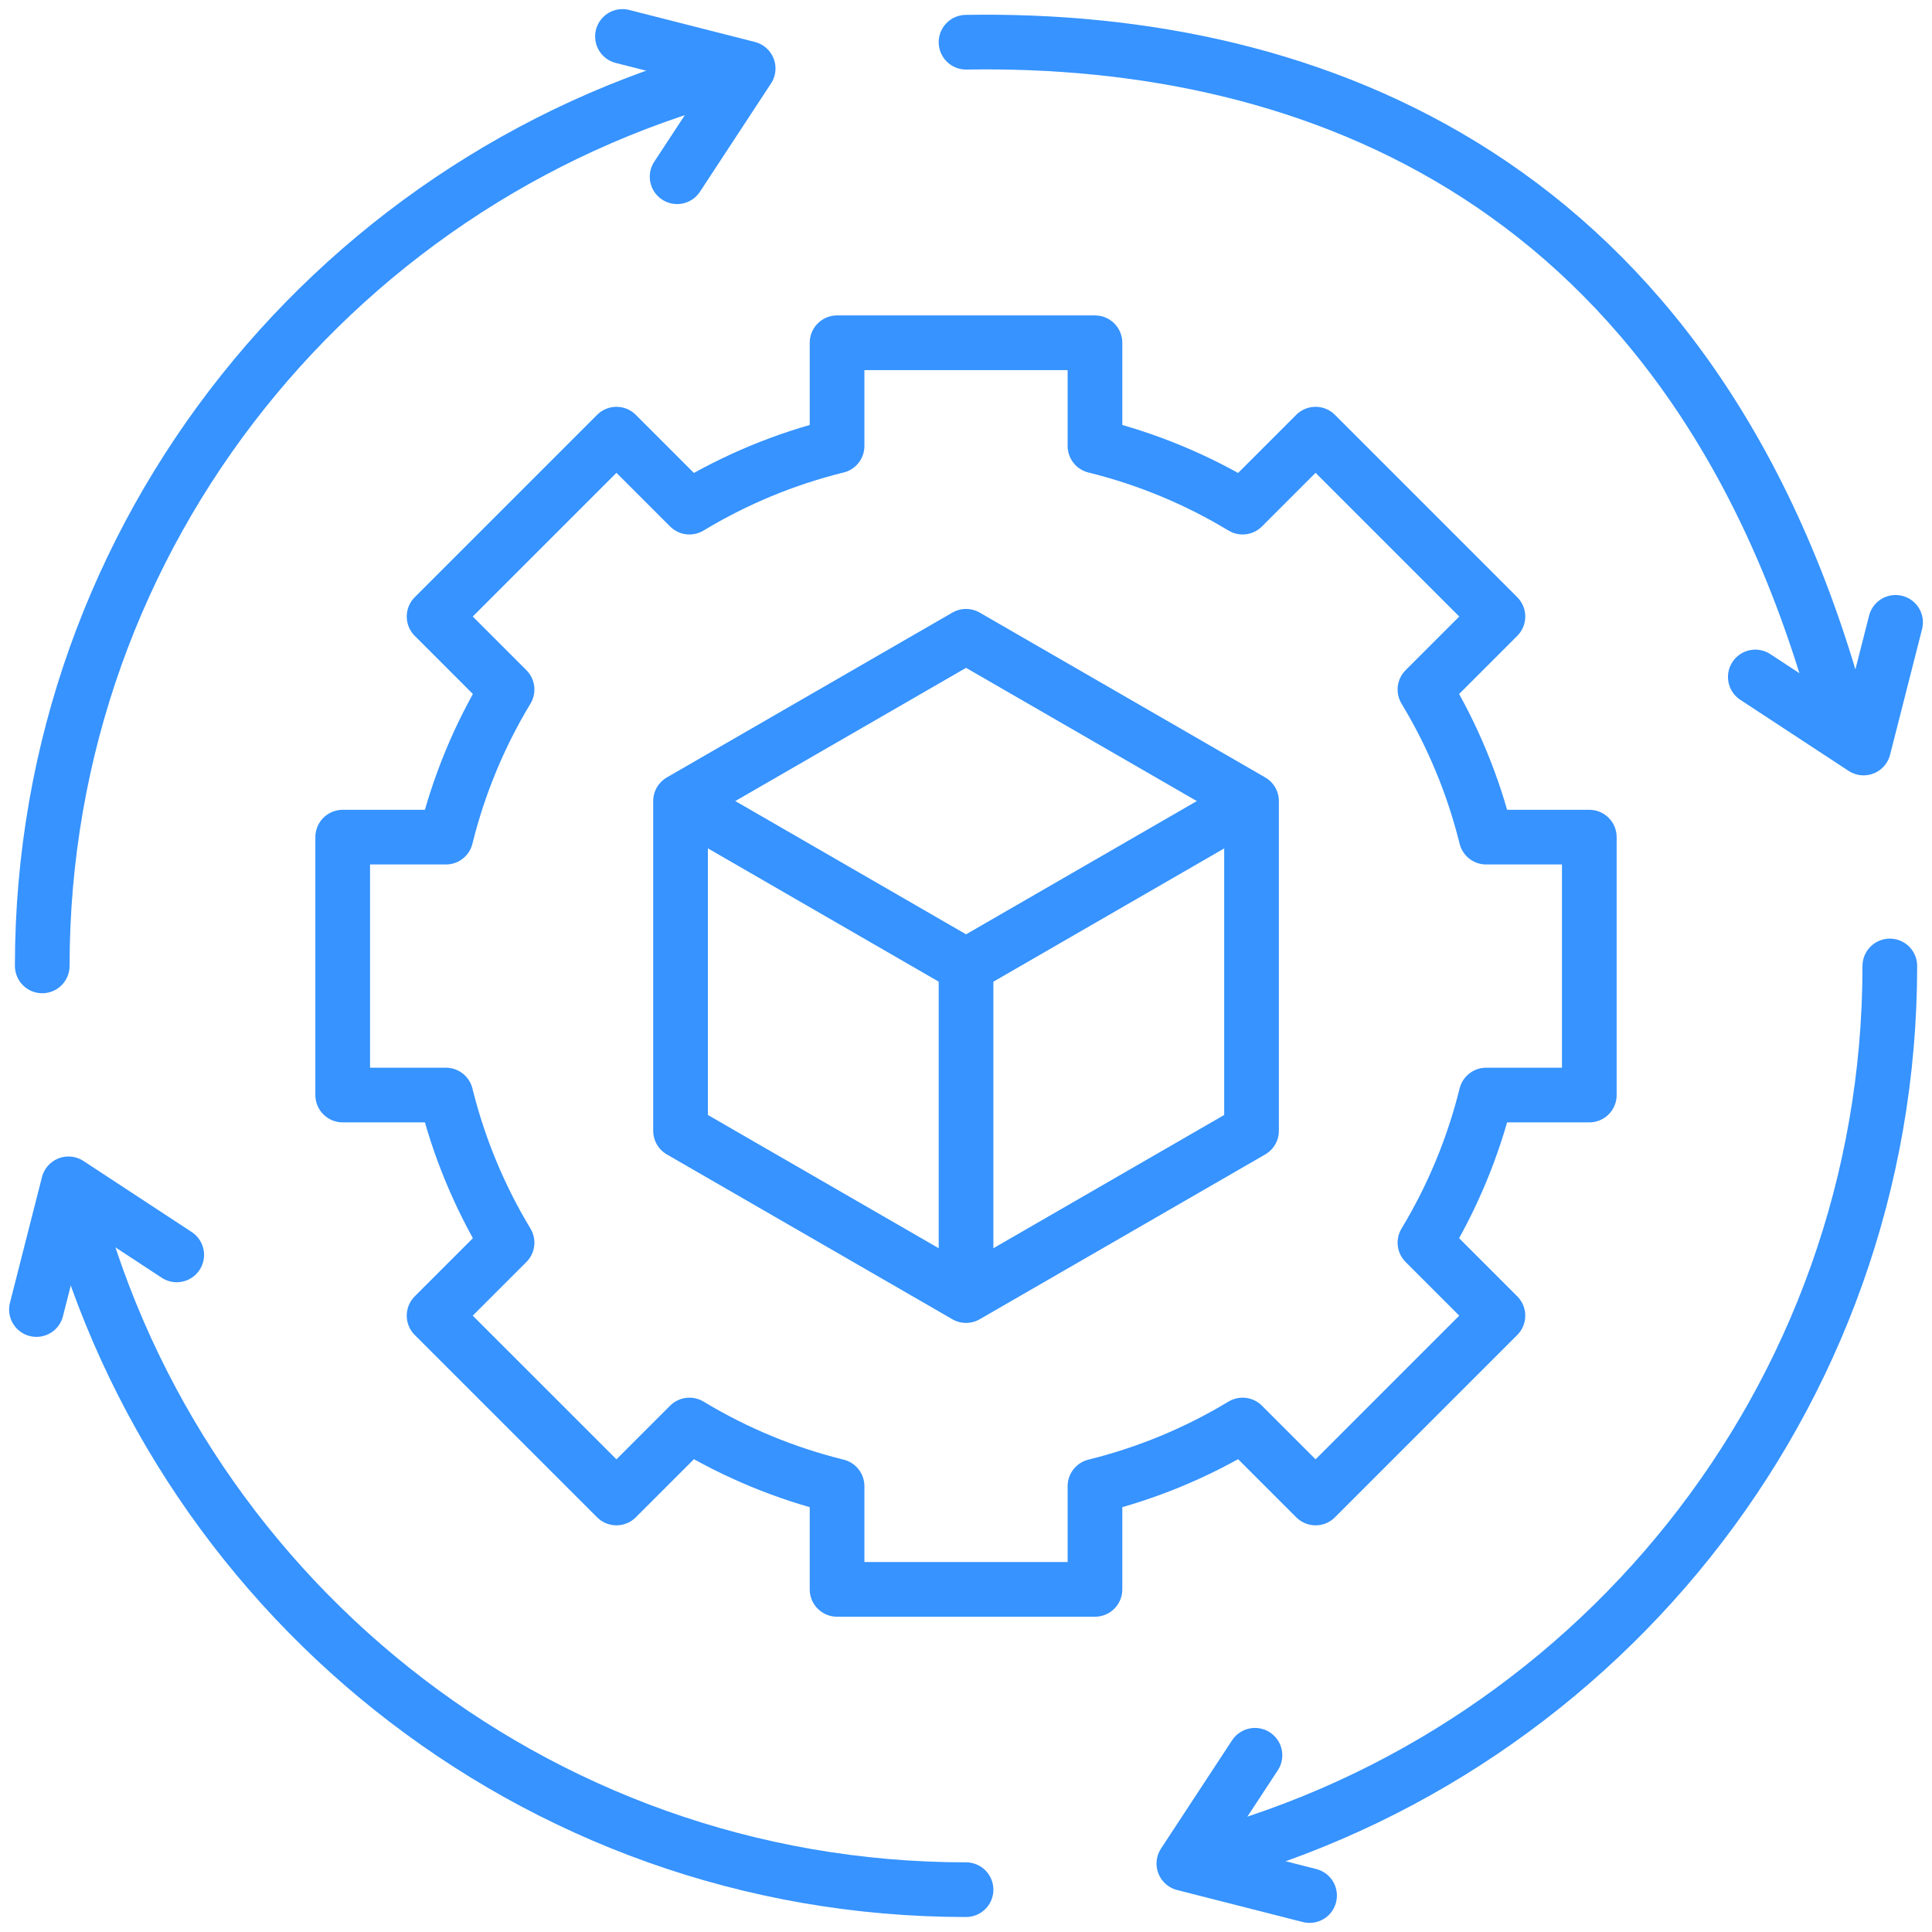
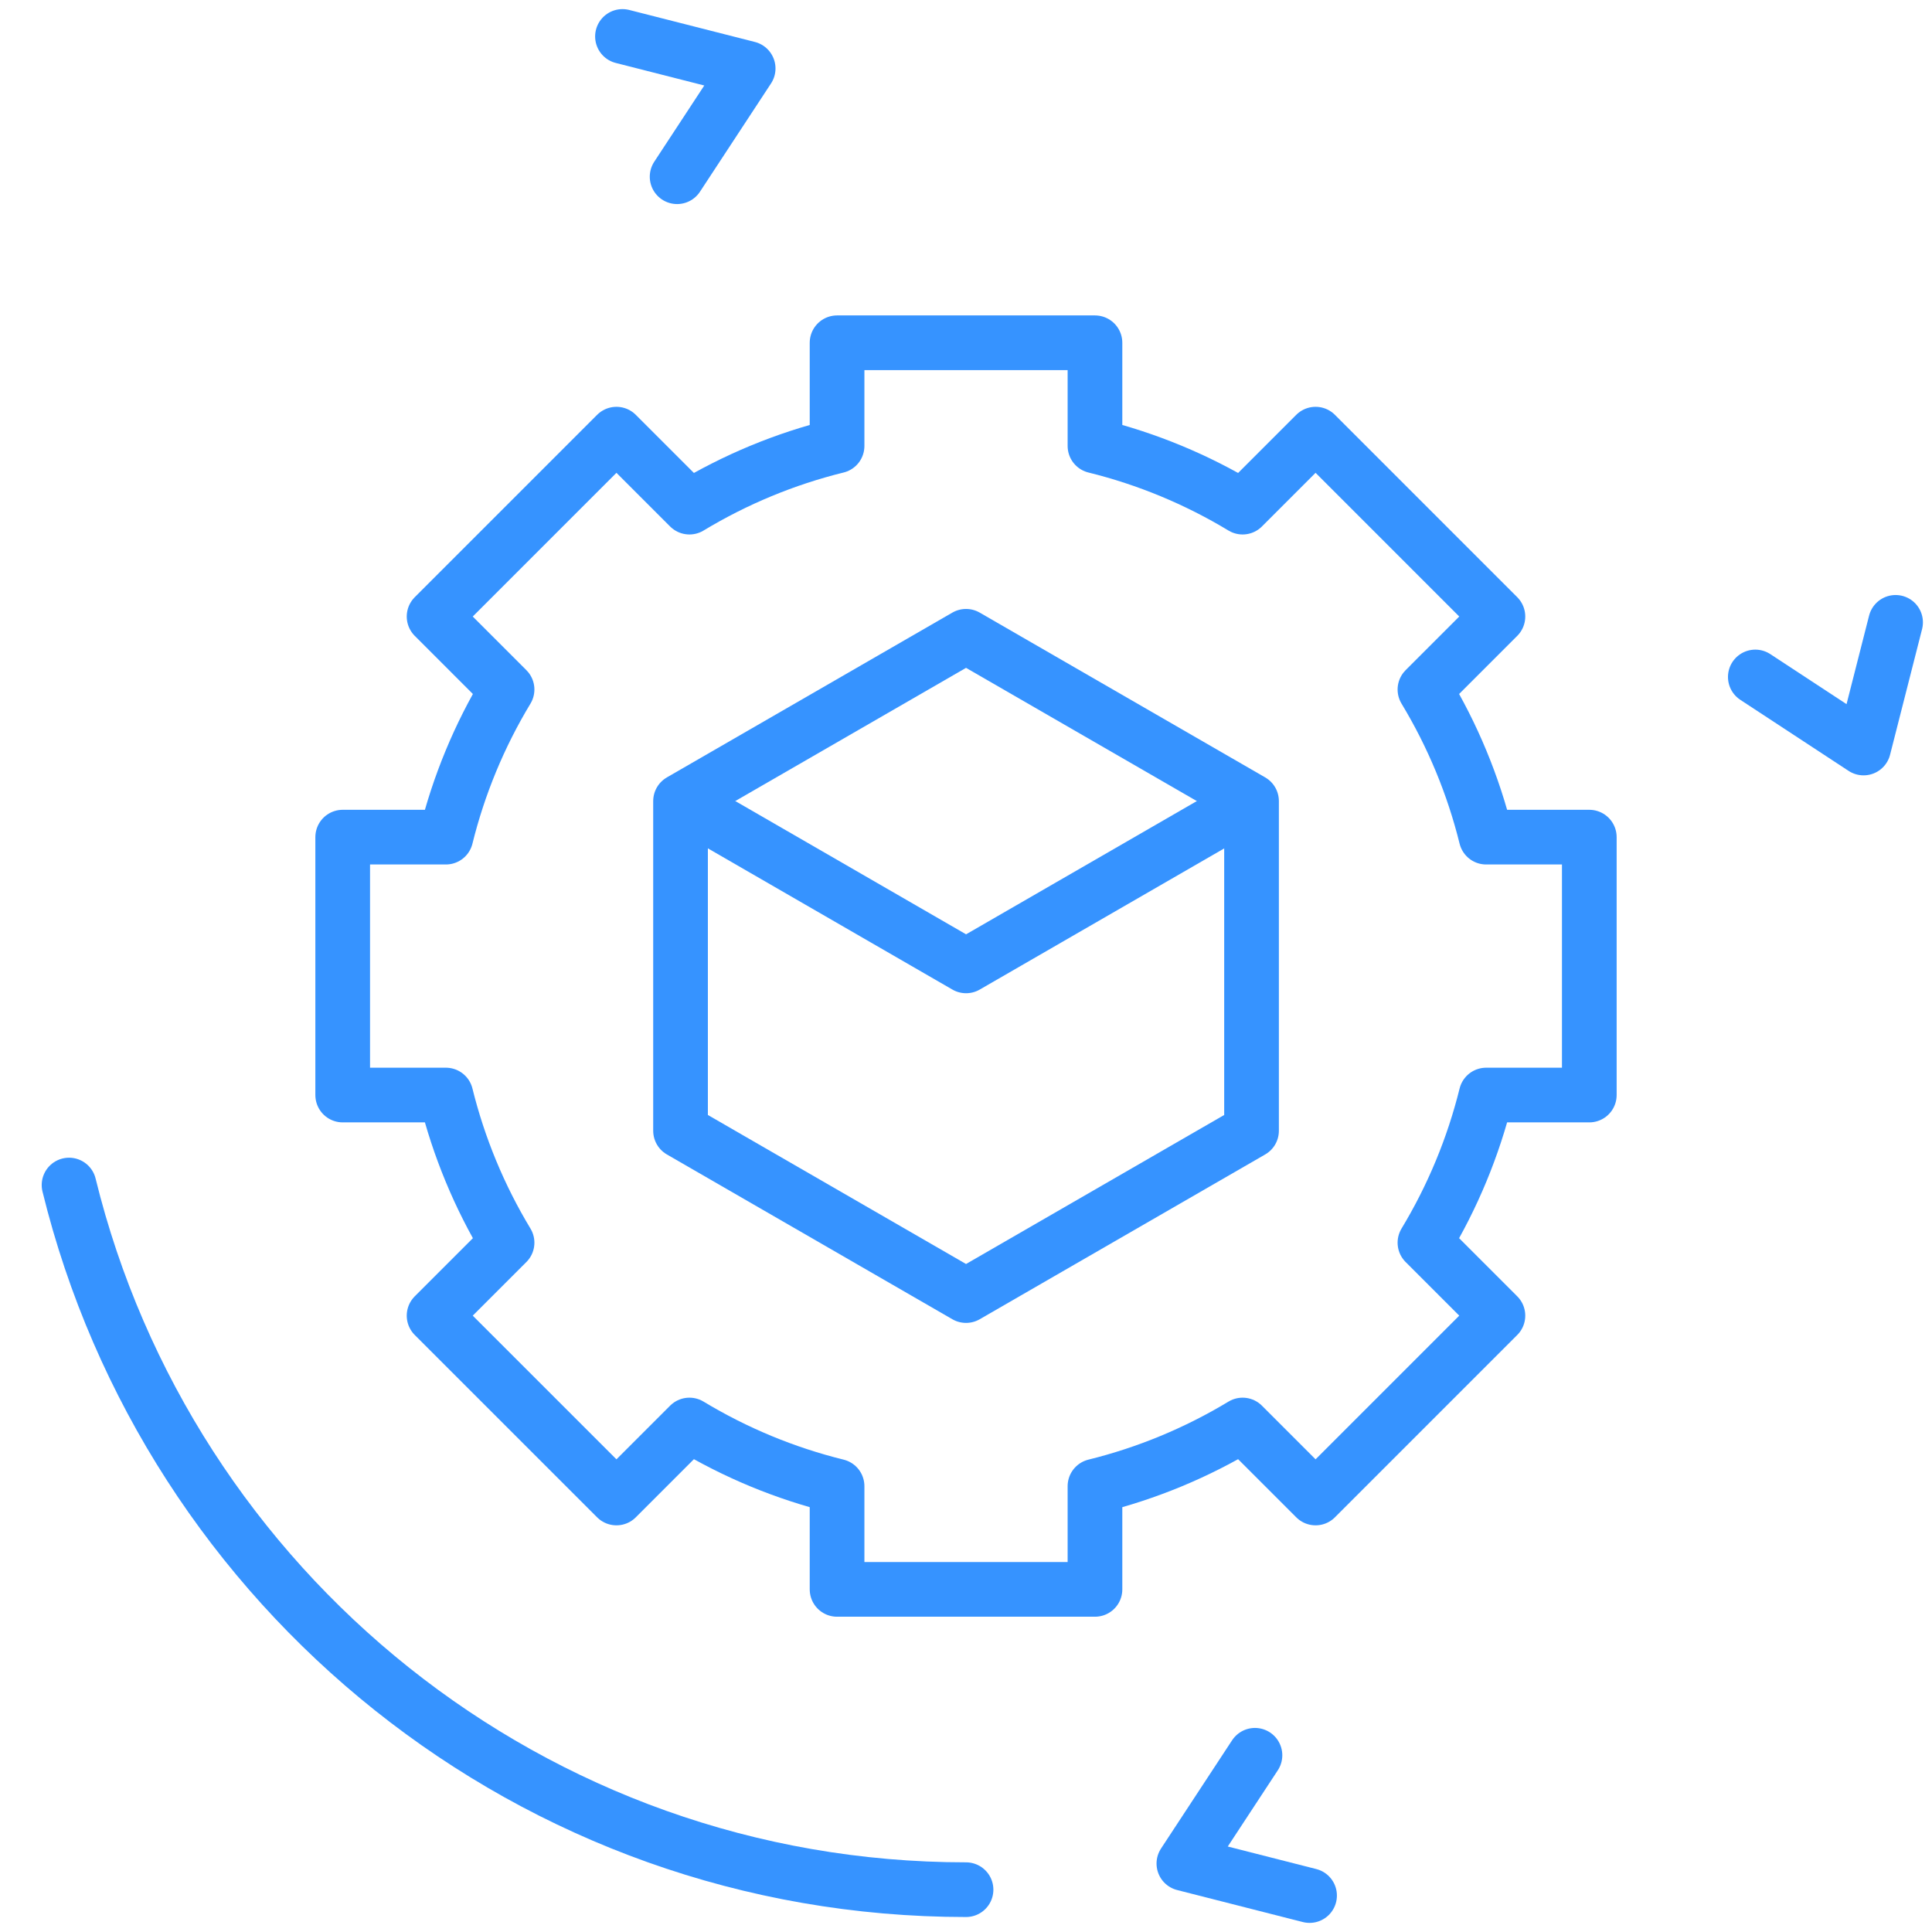
<svg xmlns="http://www.w3.org/2000/svg" width="53" height="53" viewBox="0 0 53 53" fill="none">
  <path d="M43.599 30.04V22.965H40.769C40.416 21.538 39.85 20.173 39.09 18.915L41.092 16.913L36.09 11.91L34.088 13.912C32.83 13.152 31.464 12.586 30.038 12.234V9.403H22.963V12.234C21.536 12.586 20.171 13.152 18.913 13.912L16.911 11.91L11.908 16.913L13.91 18.915C13.15 20.173 12.585 21.538 12.232 22.965H9.401V30.04H12.232C12.585 31.466 13.15 32.832 13.91 34.09L11.908 36.092L16.911 41.094L18.913 39.092C20.171 39.852 21.536 40.418 22.963 40.77V43.601H30.038V40.77C31.464 40.418 32.83 39.852 34.088 39.092L36.09 41.094L41.092 36.092L39.09 34.09C39.85 32.832 40.416 31.466 40.769 30.04H43.599Z" stroke="#3693FF" stroke-width="1.5" stroke-miterlimit="10" stroke-linecap="round" stroke-linejoin="round" />
  <path d="M34.333 31.02V21.976L26.501 17.455L18.669 21.976V31.02L26.501 35.541L34.333 31.02Z" stroke="#3693FF" stroke-width="1.5" stroke-miterlimit="10" stroke-linecap="round" stroke-linejoin="round" />
  <path d="M18.928 22.123L26.502 26.497L34.159 22.076" stroke="#3693FF" stroke-width="1.5" stroke-miterlimit="10" stroke-linecap="round" stroke-linejoin="round" />
-   <path d="M26.501 26.5V35.046" stroke="#3693FF" stroke-width="1.5" stroke-miterlimit="10" stroke-linecap="round" stroke-linejoin="round" />
-   <path d="M50.396 19.323C46.412 4.982 36.055 0.999 26.501 1.158" stroke="#3693FF" stroke-width="1.5" stroke-miterlimit="10" stroke-linecap="round" stroke-linejoin="round" />
  <path d="M48.153 18.571L51.123 20.52L52.001 17.073" stroke="#3693FF" stroke-width="1.5" stroke-miterlimit="10" stroke-linecap="round" stroke-linejoin="round" />
  <path d="M1.894 32.509C4.616 43.607 14.6 51.839 26.501 51.839" stroke="#3693FF" stroke-width="1.5" stroke-miterlimit="10" stroke-linecap="round" stroke-linejoin="round" />
-   <path d="M4.848 34.425L1.878 32.476L1 35.924" stroke="#3693FF" stroke-width="1.5" stroke-miterlimit="10" stroke-linecap="round" stroke-linejoin="round" />
-   <path d="M32.514 51.106C43.612 48.384 51.843 38.4 51.843 26.499" stroke="#3693FF" stroke-width="1.5" stroke-miterlimit="10" stroke-linecap="round" stroke-linejoin="round" />
  <path d="M34.427 48.152L32.477 51.122L35.925 52" stroke="#3693FF" stroke-width="1.5" stroke-miterlimit="10" stroke-linecap="round" stroke-linejoin="round" />
-   <path d="M20.489 1.889C9.391 4.612 1.159 14.596 1.159 26.497" stroke="#3693FF" stroke-width="1.5" stroke-miterlimit="10" stroke-linecap="round" stroke-linejoin="round" />
  <path d="M18.575 4.848L20.524 1.878L17.076 1" stroke="#3693FF" stroke-width="1.5" stroke-miterlimit="10" stroke-linecap="round" stroke-linejoin="round" />
</svg>